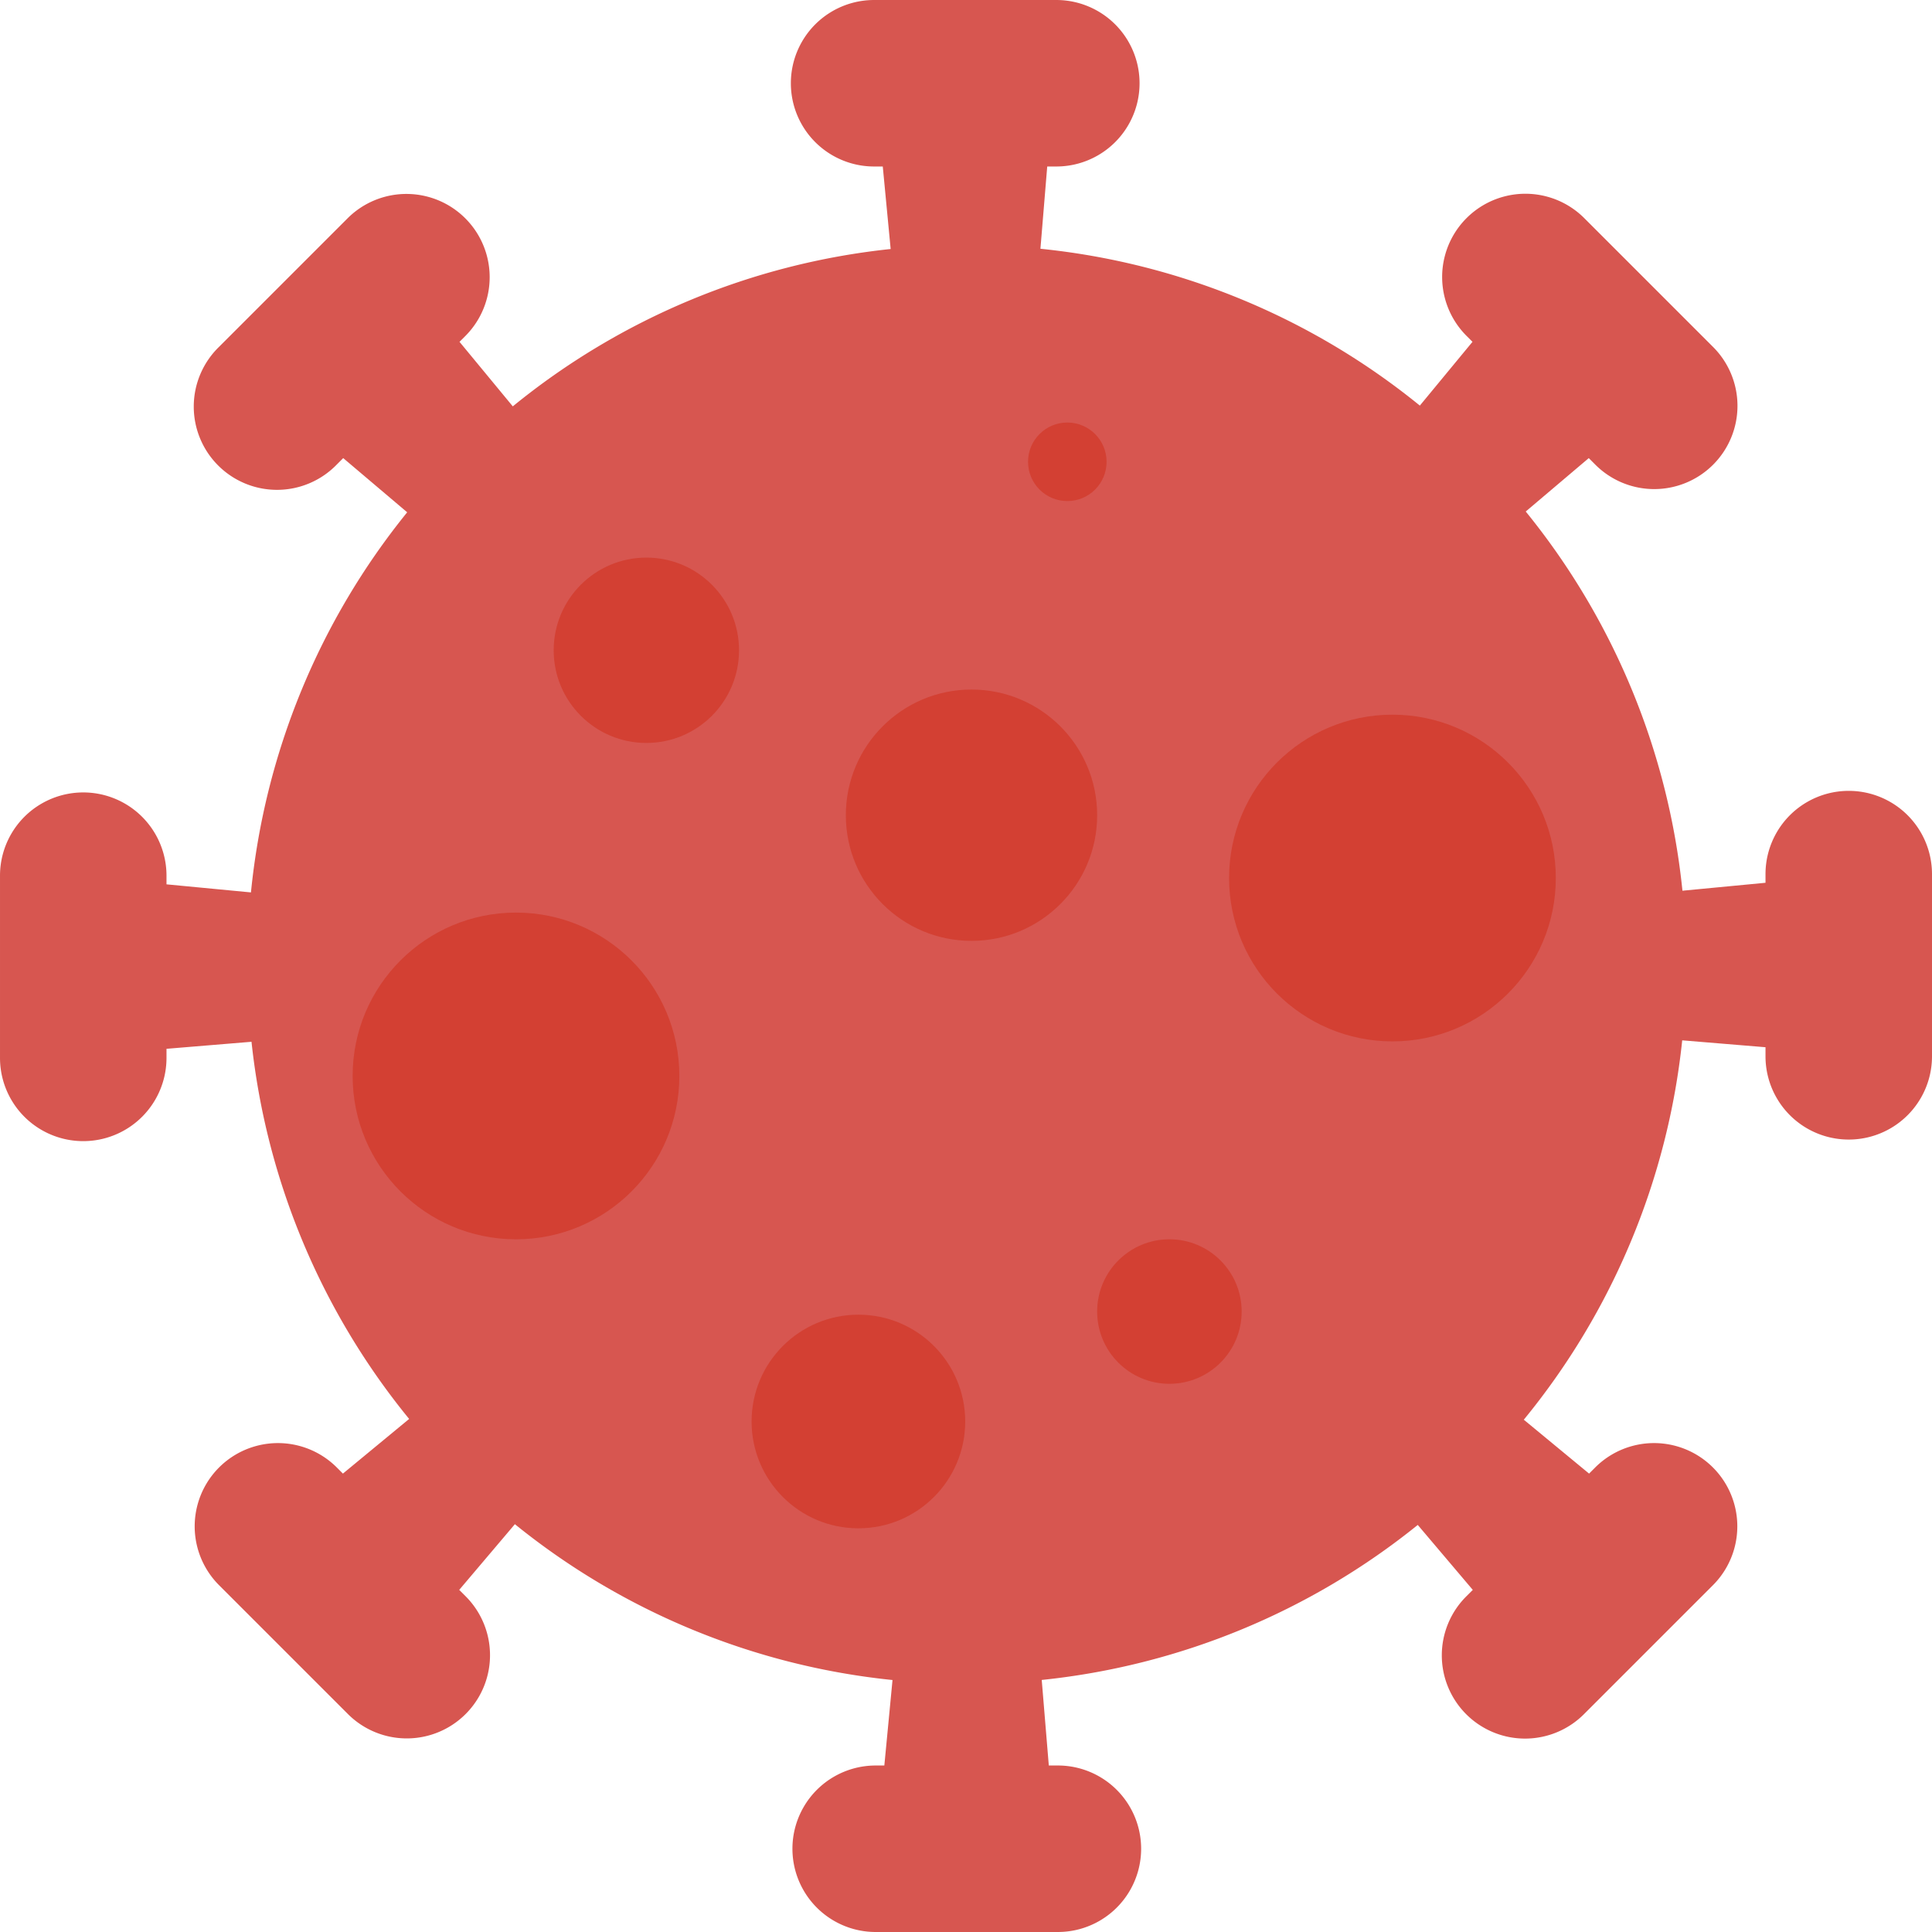
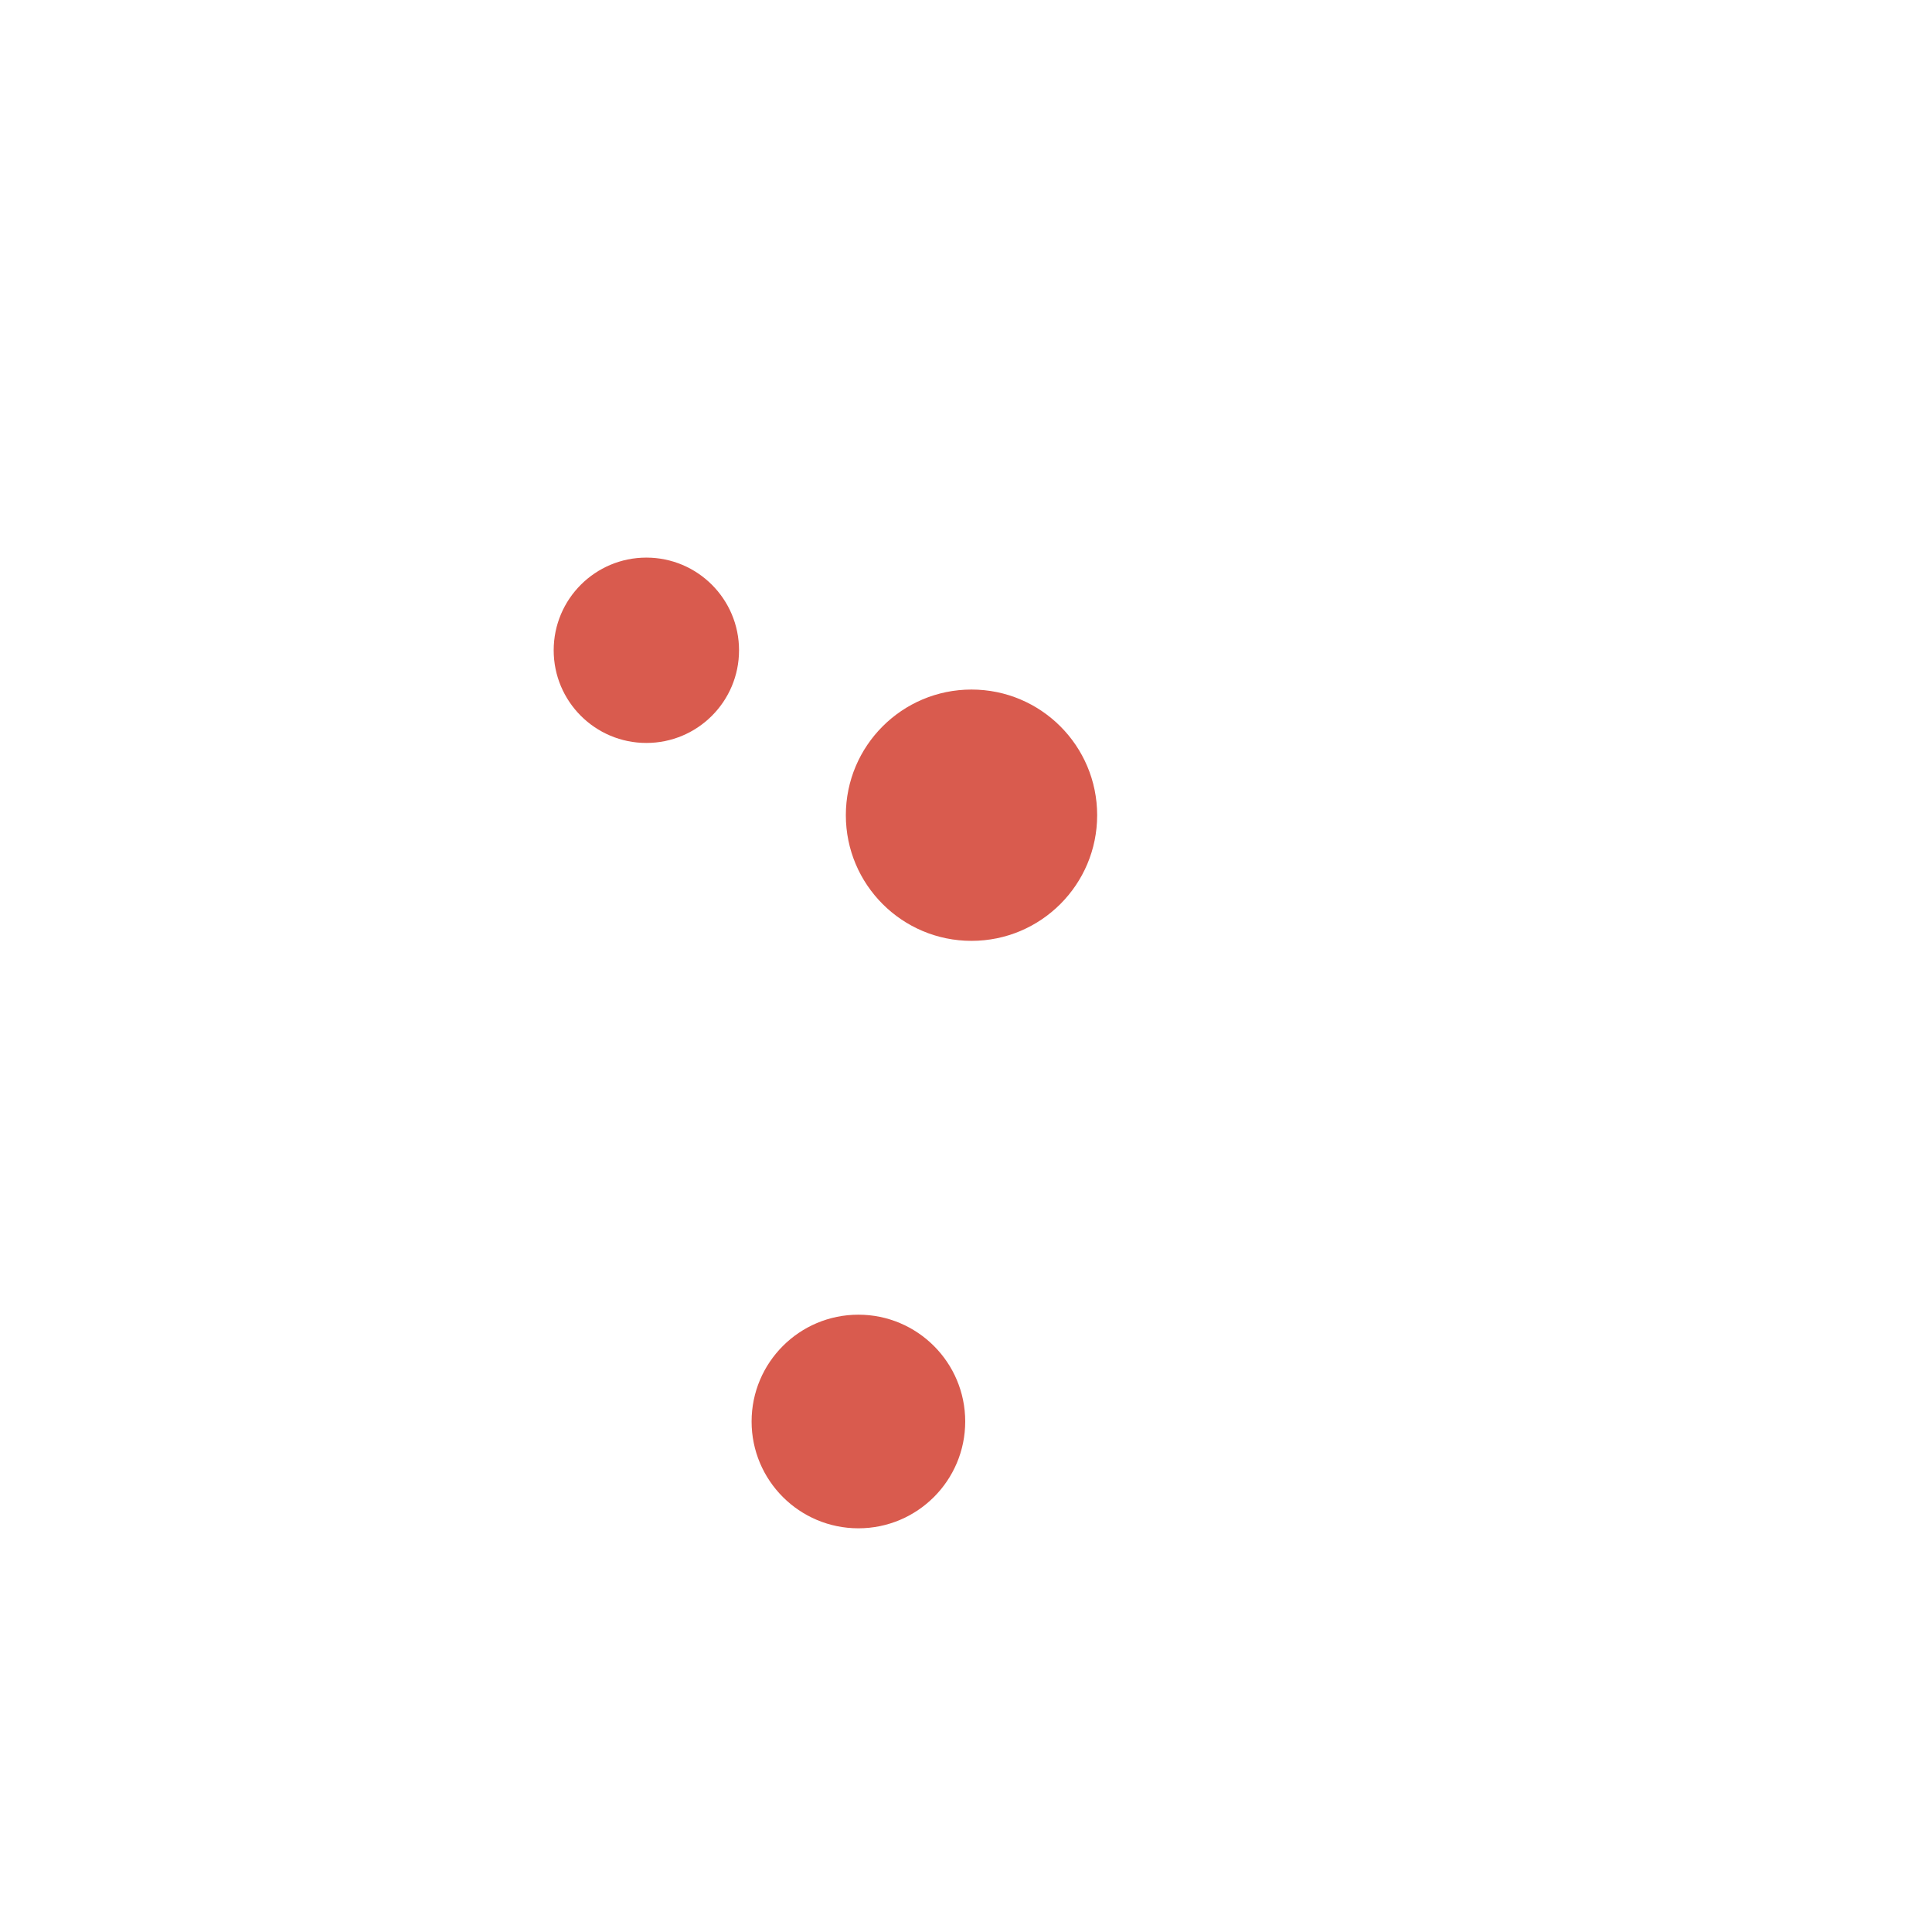
<svg xmlns="http://www.w3.org/2000/svg" width="615.008" height="615.008" viewBox="0 0 615.008 615.008">
  <g id="Сгруппировать_1530" data-name="Сгруппировать 1530" transform="translate(-4598.746 11813.501)">
-     <path id="Объединение_39" data-name="Объединение 39" d="M278.753,615.007a26.5,26.5,0,1,1,0-53h2.755l2.6-27.211A227.912,227.912,0,0,1,163.9,485.188L146.181,506.1l2.044,2.044a26.5,26.5,0,0,1-37.478,37.477L69.736,504.613a26.5,26.5,0,1,1,37.477-37.478l1.949,1.949,21.078-17.4A227.952,227.952,0,0,1,80.061,331.624L53,333.862v2.891a26.5,26.5,0,0,1-53,0v-58a26.5,26.5,0,1,1,53,0v2.755l26.885,2.569a227.921,227.921,0,0,1,49.734-121l-20.364-17.251-2.044,2.044A26.5,26.5,0,1,1,69.737,110.4l41.012-41.012a26.5,26.5,0,0,1,37.476,37.476l-1.949,1.949,16.96,20.543A227.909,227.909,0,0,1,283.52,79.267L281.01,53h-2.758a26.5,26.5,0,0,1,0-53h58a26.5,26.5,0,1,1,0,53H333.36l-2.165,26.186a227.917,227.917,0,0,1,120.778,49.924l16.758-20.3-1.95-1.95a26.5,26.5,0,0,1,37.476-37.477l41.012,41.013a26.5,26.5,0,1,1-37.477,37.476l-2.044-2.044-20.066,17a227.933,227.933,0,0,1,49.884,120.71l26.441-2.527v-2.758a26.5,26.5,0,0,1,53,0v58a26.5,26.5,0,1,1-53,0v-2.892l-26.514-2.193a227.889,227.889,0,0,1-50.427,120.761l20.779,17.155,1.949-1.949a26.5,26.5,0,0,1,37.477,37.477l-41.012,41.011a26.5,26.5,0,1,1-37.477-37.476l2.044-2.045-17.516-20.675a227.973,227.973,0,0,1-119.7,49.345l2.252,27.233h2.891a26.5,26.5,0,0,1,0,53Z" transform="translate(4598.747 -11813.5)" fill="#d75650" />
    <g id="Сгруппировать_1529" data-name="Сгруппировать 1529" opacity="0.843">
      <circle id="Эллипс_415" data-name="Эллипс 415" cx="29.5" cy="29.5" r="29.5" transform="translate(4775 -11636)" fill="#d23c2d" />
      <circle id="Эллипс_416" data-name="Эллипс 416" cx="34" cy="34" r="34" transform="translate(4838 -11395)" fill="#d23c2d" />
-       <circle id="Эллипс_417" data-name="Эллипс 417" cx="52" cy="52" r="52" transform="translate(4711 -11523)" fill="#d23c2d" />
-       <circle id="Эллипс_418" data-name="Эллипс 418" cx="52" cy="52" r="52" transform="translate(4990 -11586)" fill="#d23c2d" />
      <circle id="Эллипс_419" data-name="Эллипс 419" cx="40" cy="40" r="40" transform="translate(4868 -11594)" fill="#d23c2d" />
-       <circle id="Эллипс_420" data-name="Эллипс 420" cx="12.5" cy="12.5" r="12.5" transform="translate(4926 -11679)" fill="#d23c2d" />
-       <circle id="Эллипс_421" data-name="Эллипс 421" cx="23" cy="23" r="23" transform="translate(4948 -11419)" fill="#d23c2d" />
    </g>
  </g>
</svg>